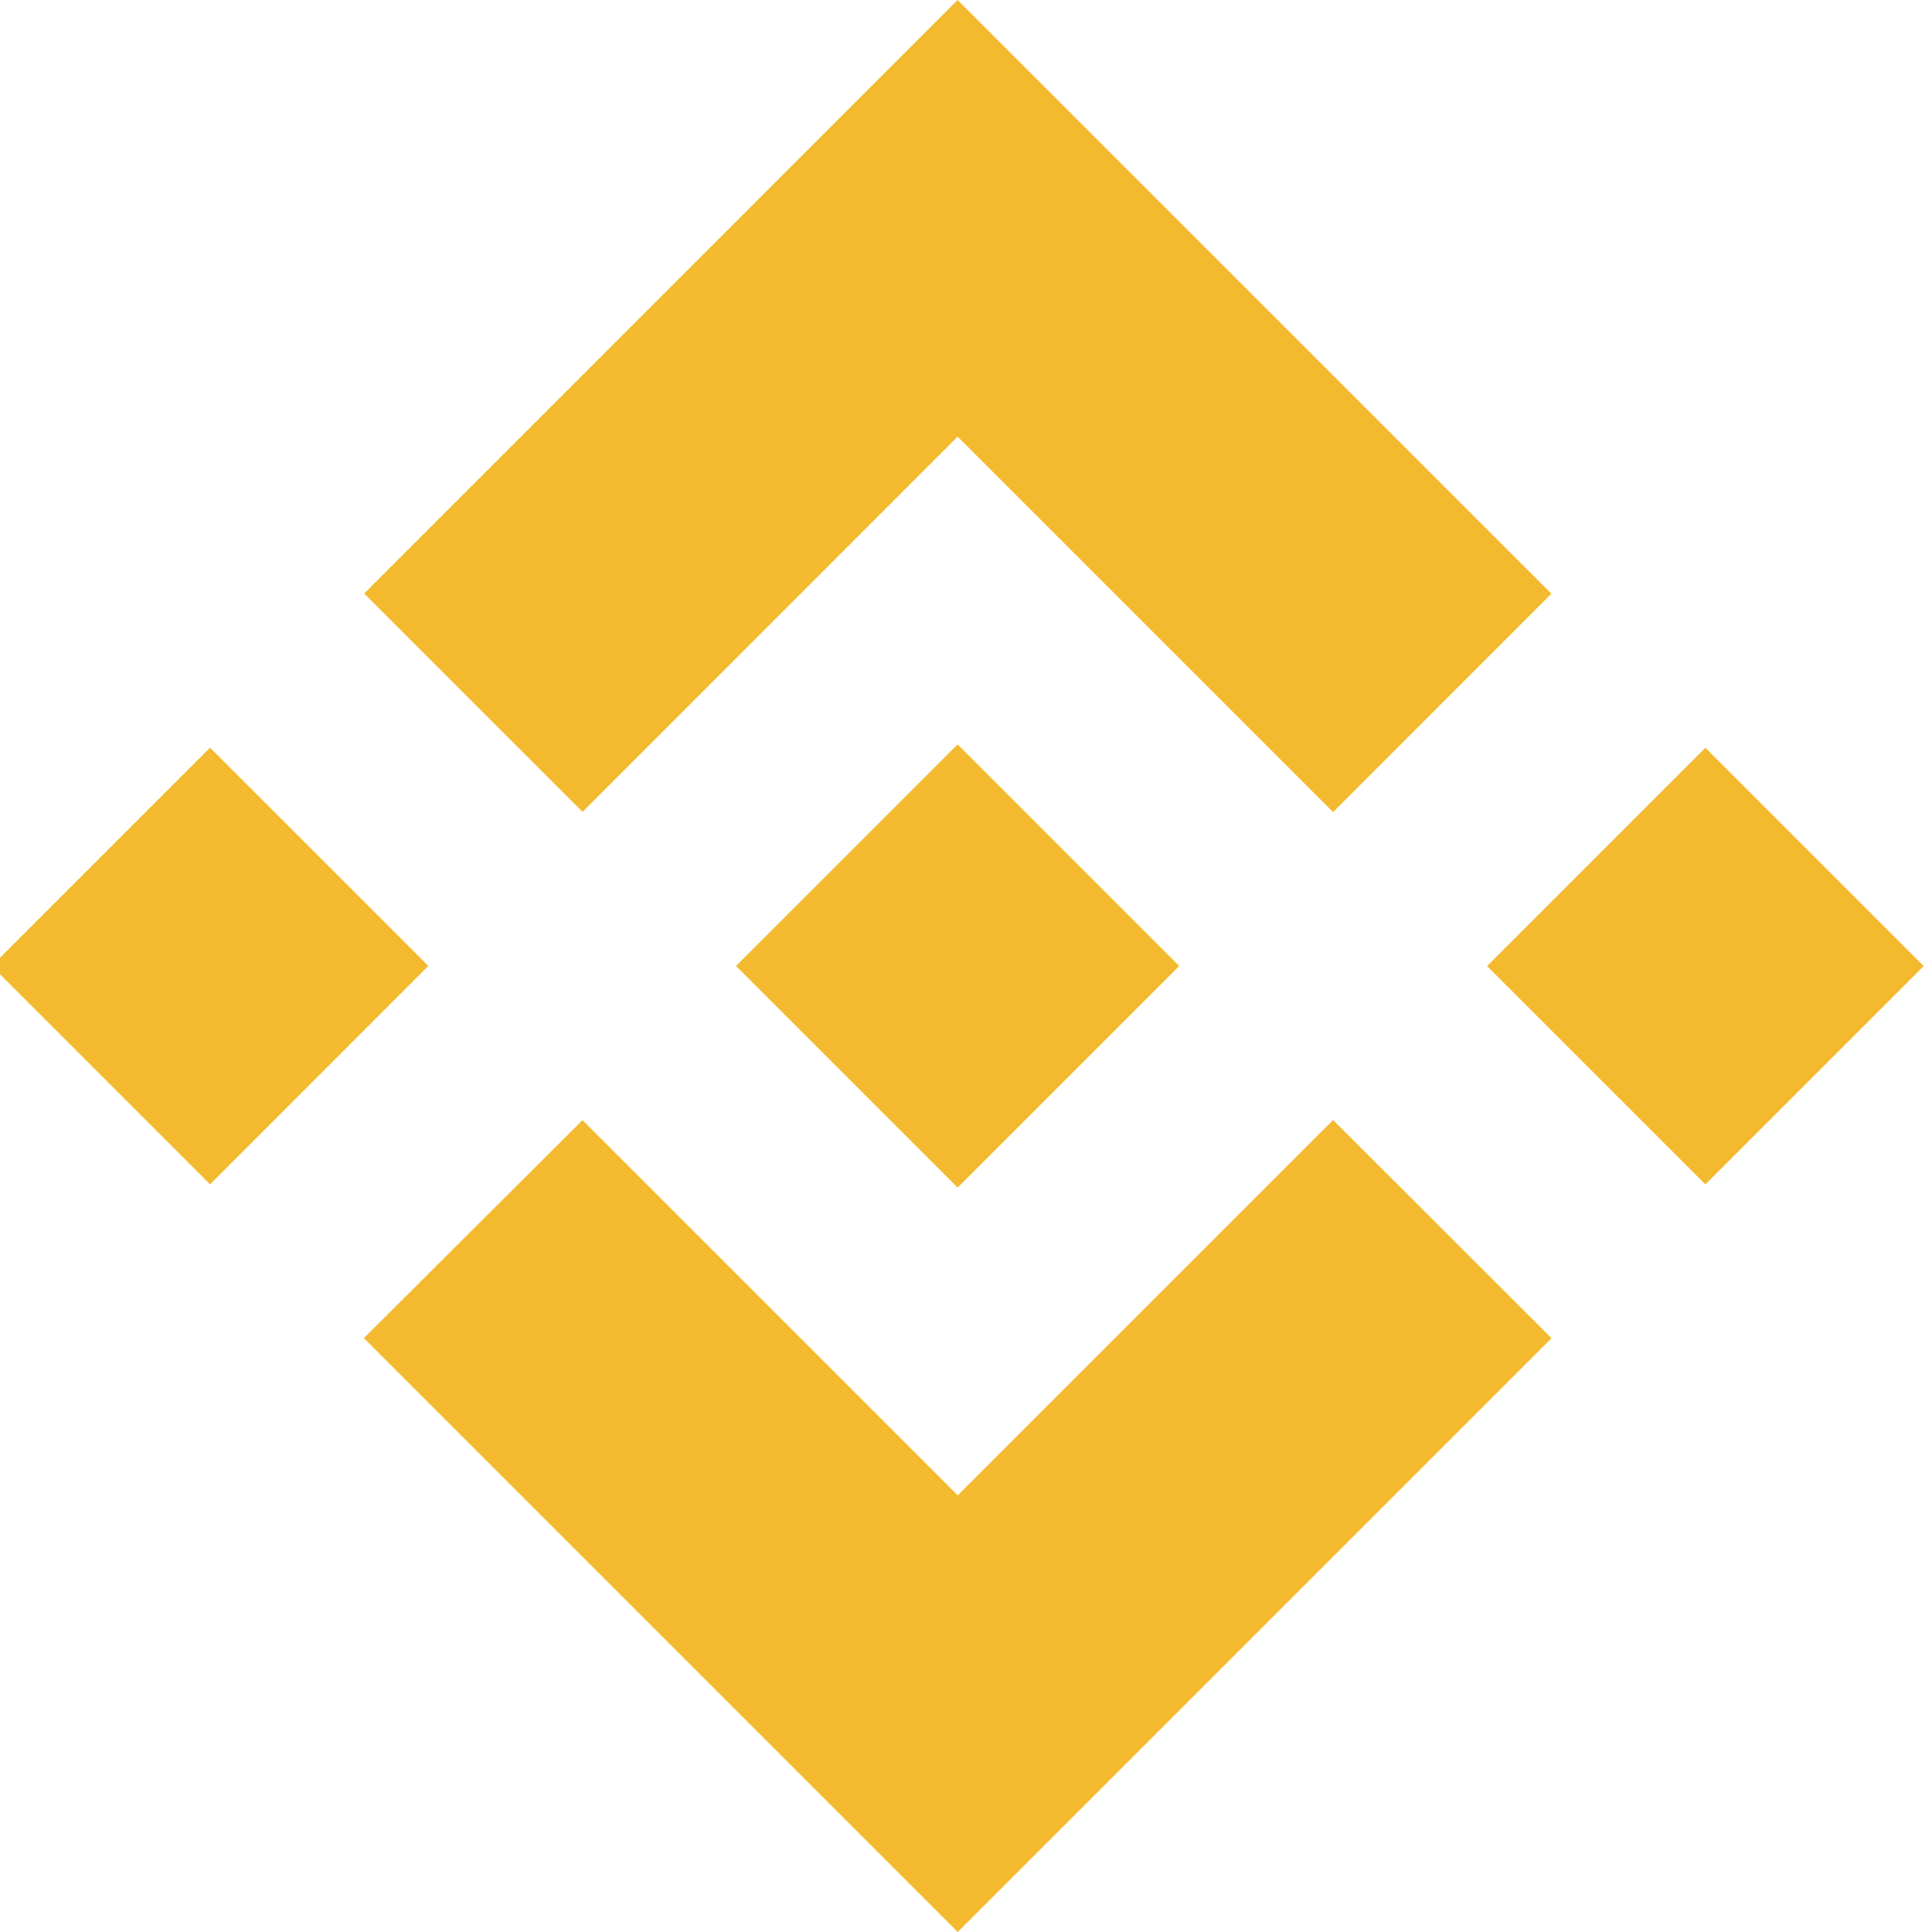
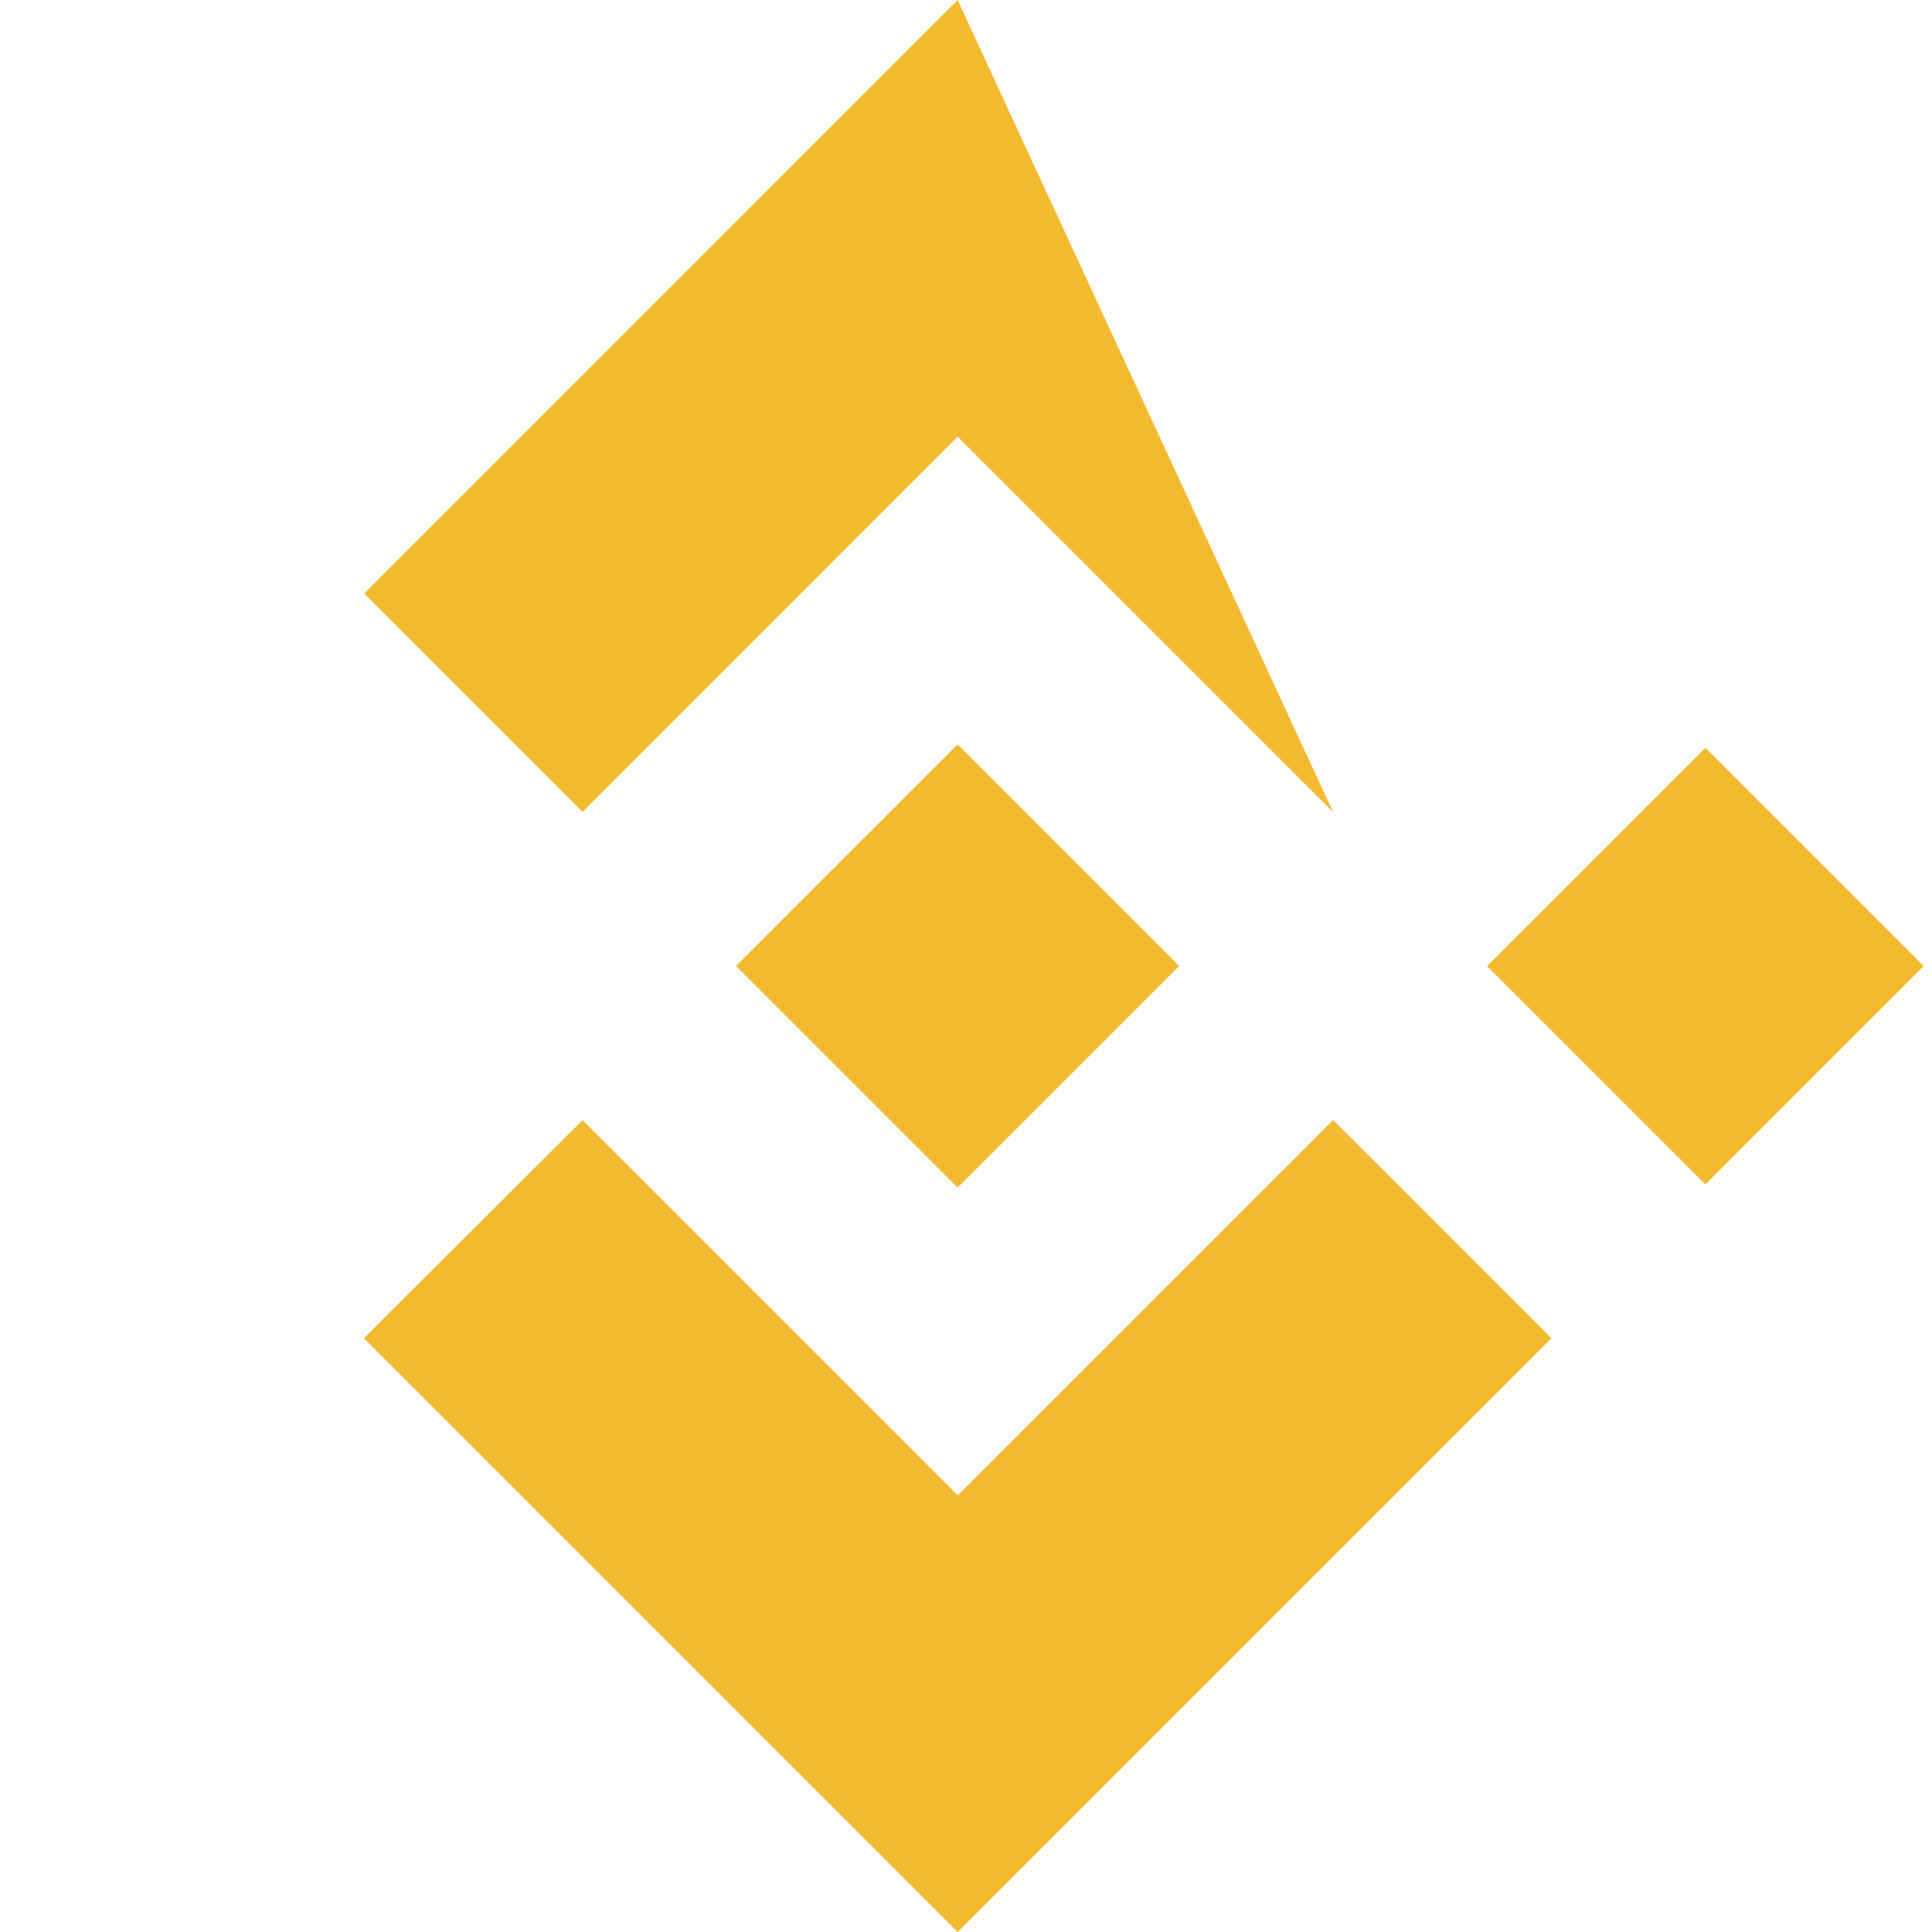
<svg xmlns="http://www.w3.org/2000/svg" width="24" height="24" viewBox="0 0 24 24" fill="none">
  <g clip-path="url(#clip0_3014_1873)">
-     <path d="M7.236 10.085L11.896 5.424L16.56 10.088L19.272 7.375L11.896 0L4.524 7.373L7.236 10.085Z" fill="#F3BA2F" />
-     <path d="M5.321 11.999L2.609 9.288L-0.103 12L2.609 14.712L5.321 11.999Z" fill="#F3BA2F" />
+     <path d="M7.236 10.085L11.896 5.424L16.56 10.088L11.896 0L4.524 7.373L7.236 10.085Z" fill="#F3BA2F" />
    <path d="M7.236 13.915L11.897 18.576L16.56 13.913L19.273 16.623L19.272 16.625L11.897 24L4.524 16.627L4.52 16.623L7.236 13.915Z" fill="#F3BA2F" />
    <path d="M21.185 14.713L23.897 12.001L21.185 9.289L18.473 12.001L21.185 14.713Z" fill="#F3BA2F" />
    <path d="M14.647 11.999H14.648L11.896 9.247L9.863 11.28H9.862L9.629 11.514L9.147 11.996L9.143 12L9.147 12.004L11.896 14.753L14.648 12.001L14.65 12L14.647 11.999Z" fill="#F3BA2F" />
  </g>
  <defs>
    <clipPath id="clip0_3014_1873">
      <rect width="24" height="24" fill="white" />
    </clipPath>
  </defs>
</svg>